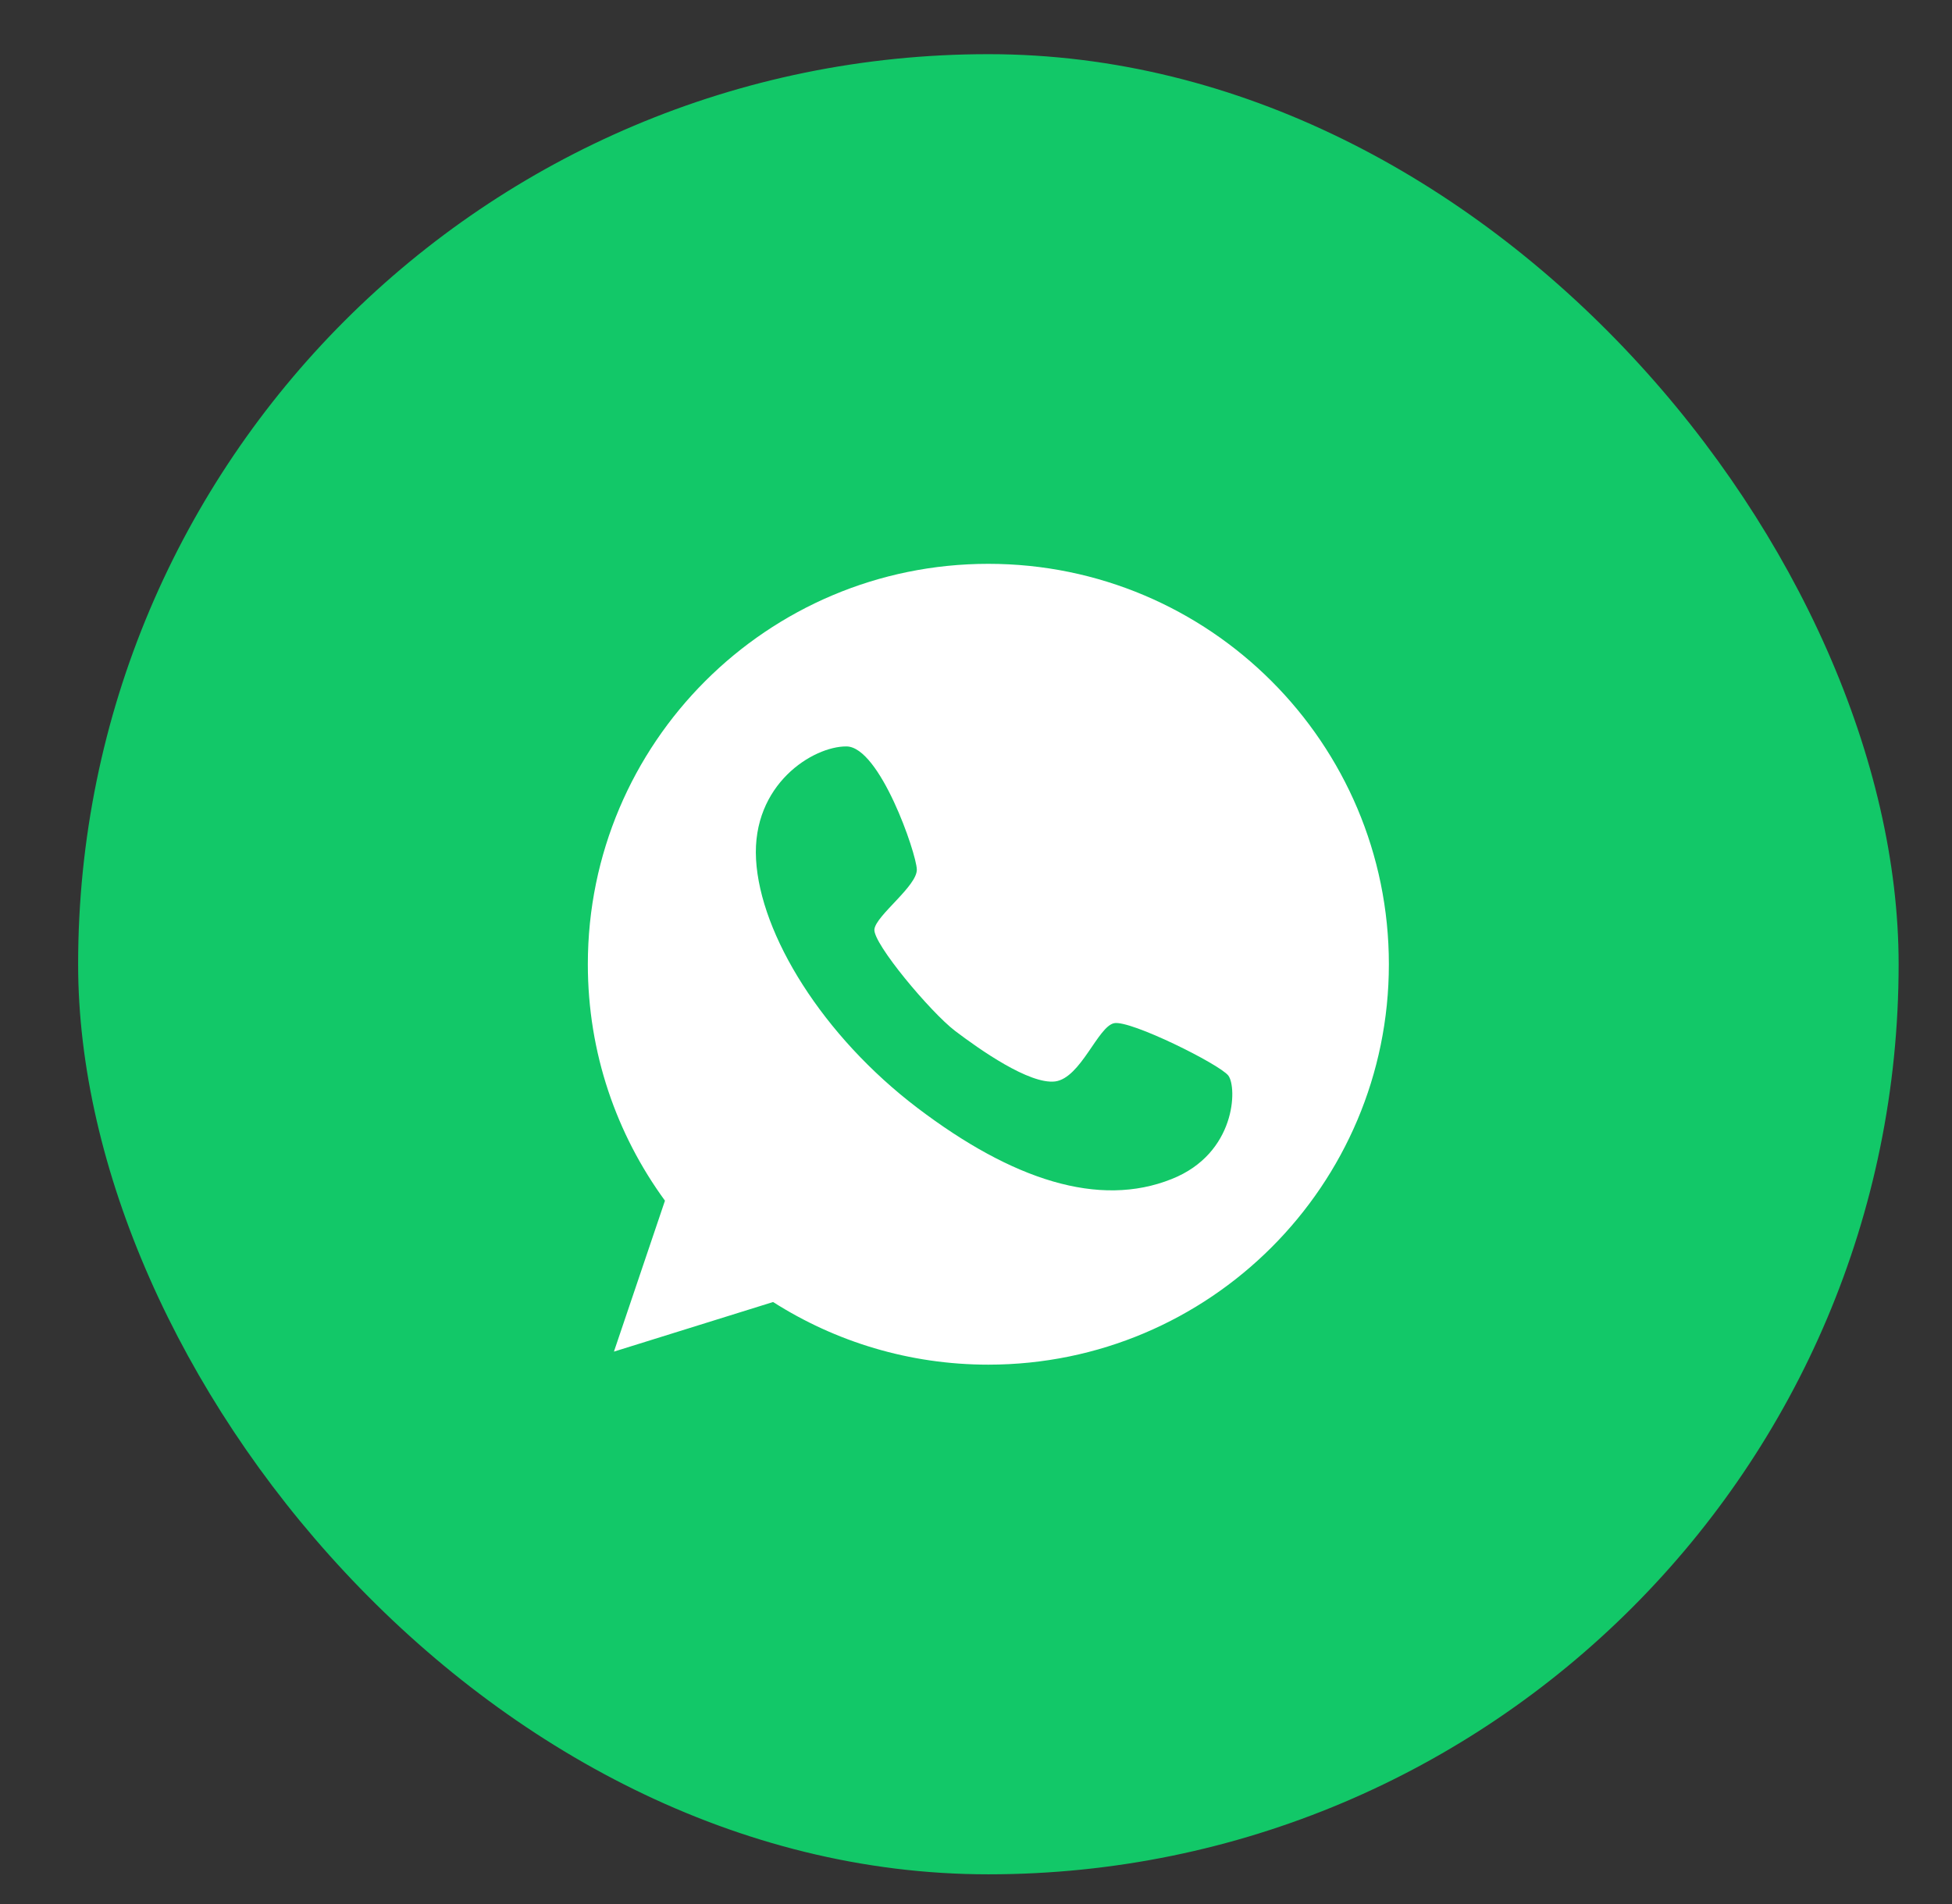
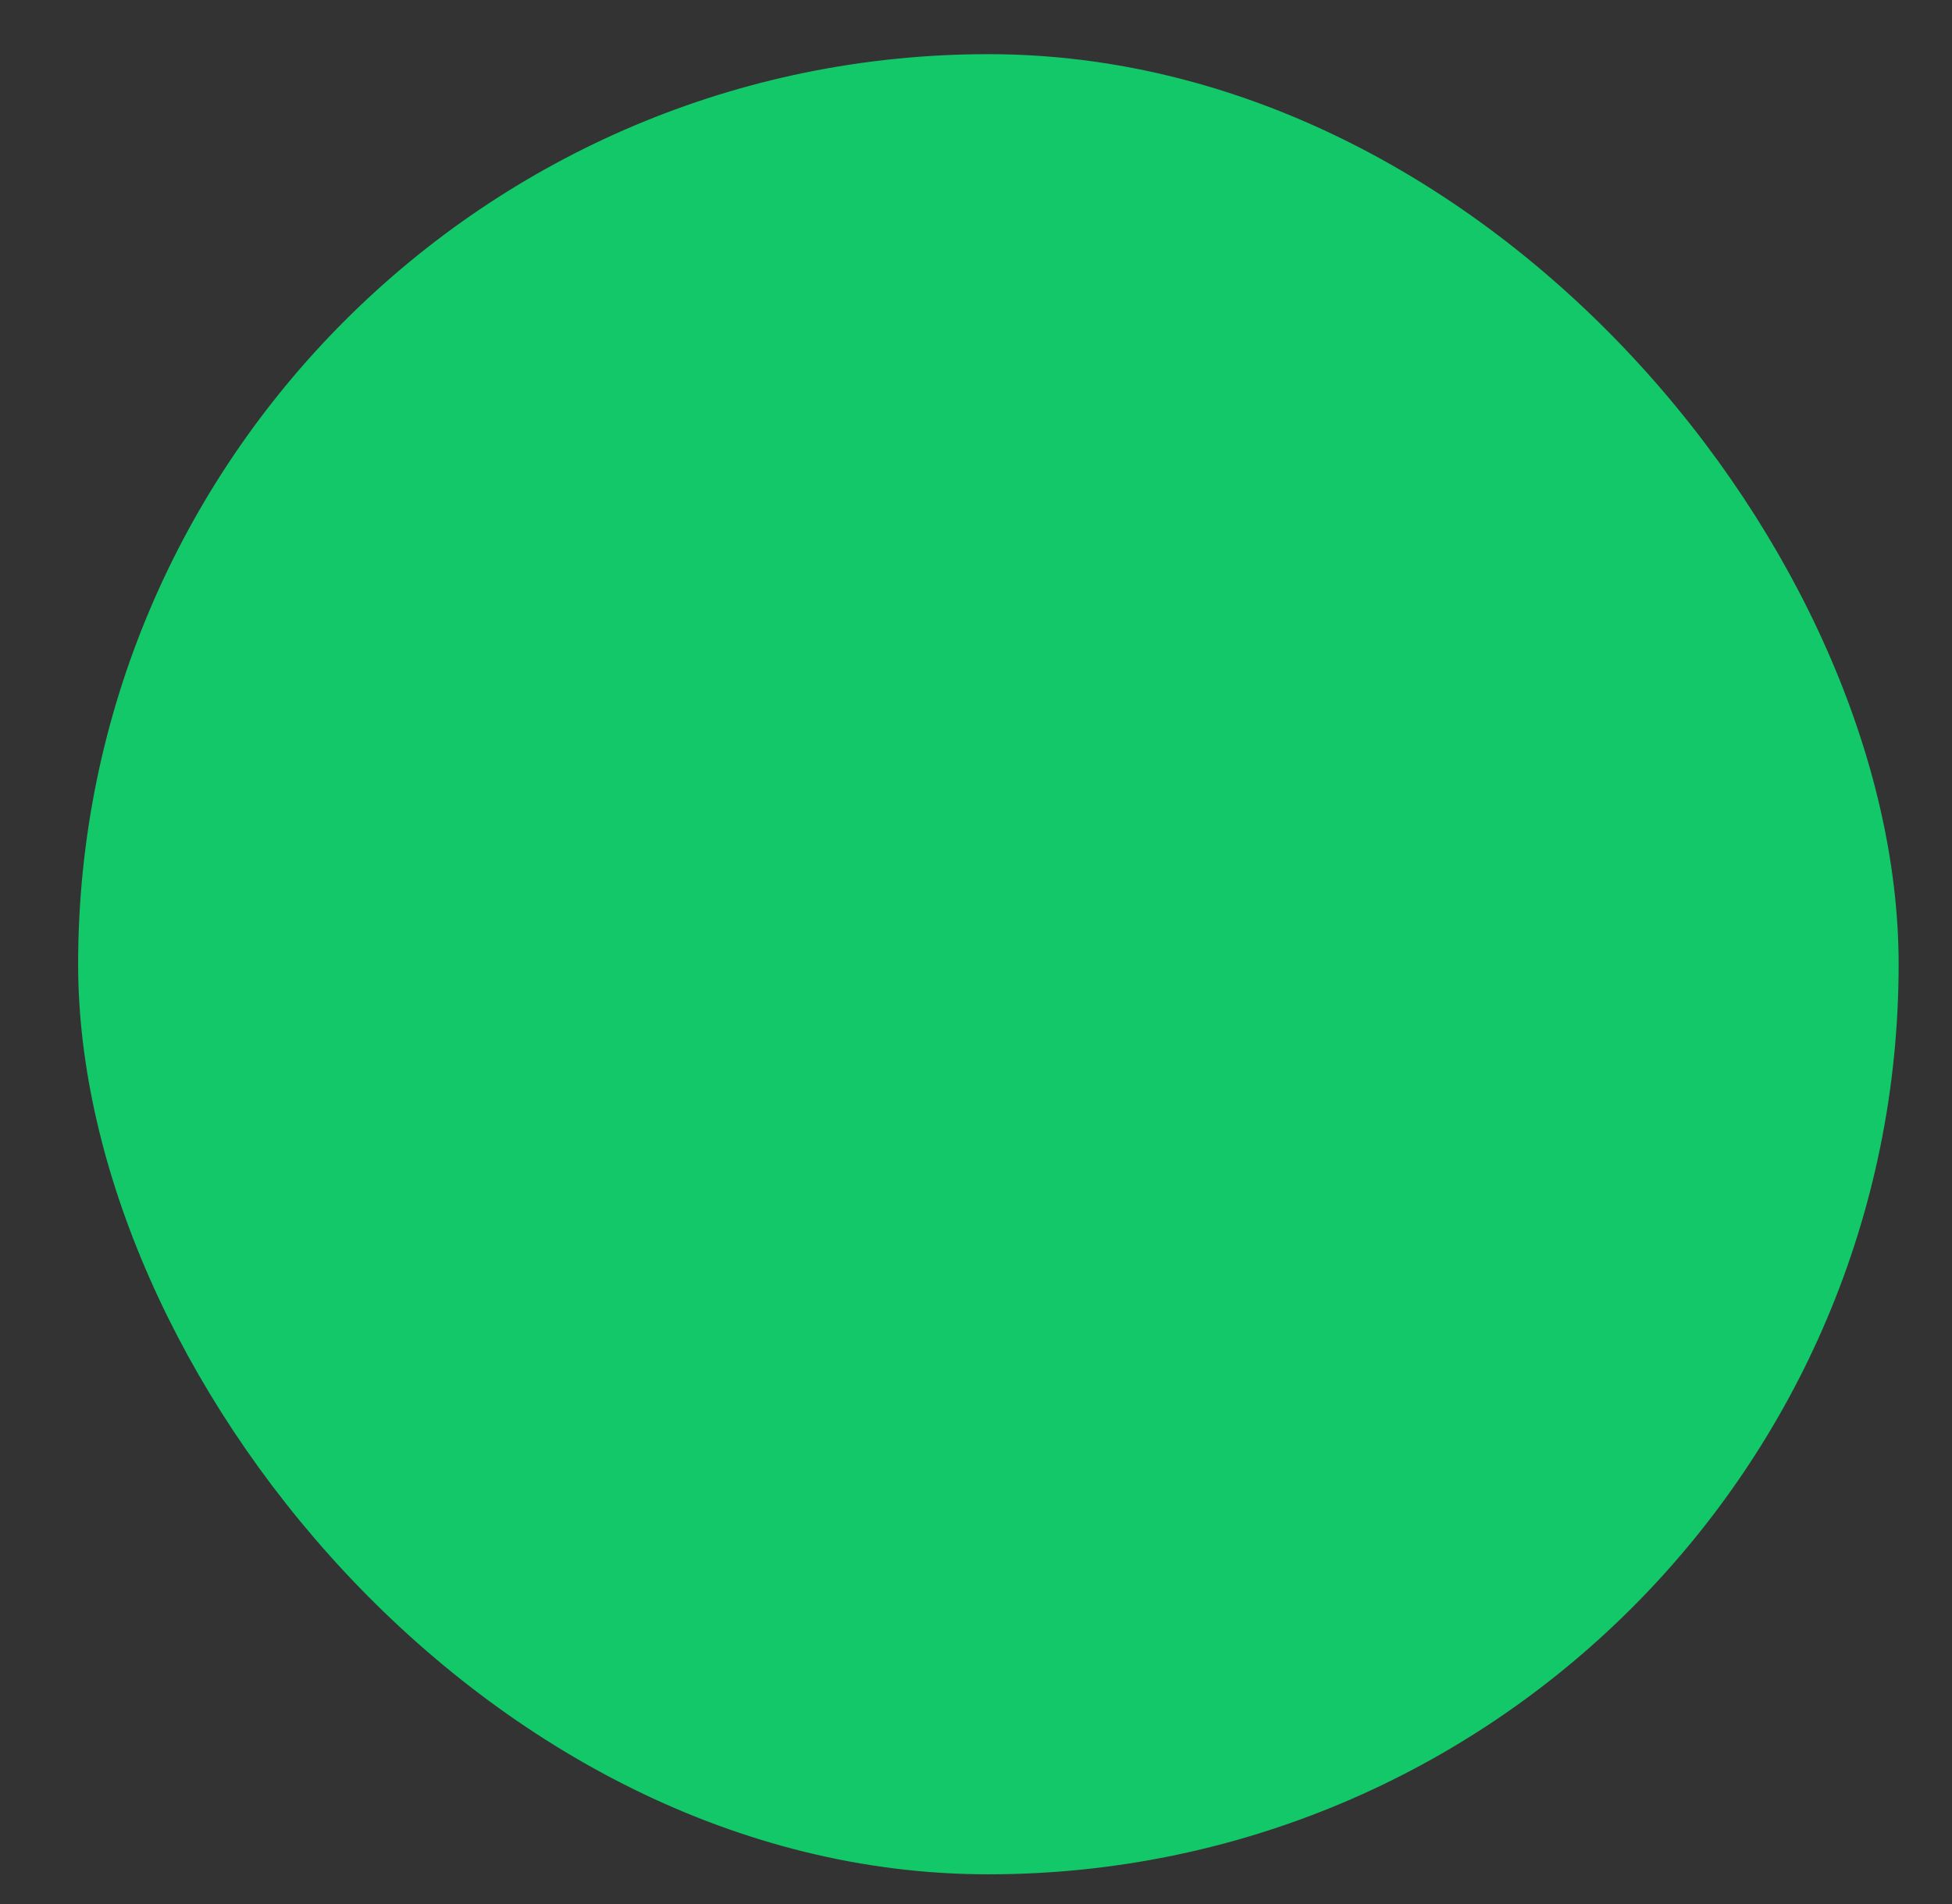
<svg xmlns="http://www.w3.org/2000/svg" width="41" height="40" viewBox="0 0 41 40" fill="none">
  <rect x="0" y="0" width="41" height="40" fill="#333333" stroke="none" />
  <rect x="1.641" y="1.138" width="38.238" height="38.238" rx="19.119" fill="#12C868" />
  <g clip-path="url(#clip0_312_606)">
-     <path d="M20.759 11.845C16.115 11.845 12.347 15.613 12.347 20.257C12.347 22.117 12.949 23.83 13.967 25.224L12.895 28.395L16.238 27.353C17.544 28.185 19.096 28.669 20.759 28.669C25.404 28.669 29.172 24.901 29.172 20.257C29.172 15.613 25.404 11.845 20.759 11.845ZM24.611 24.769C23.084 25.381 21.264 24.789 19.272 23.277C17.28 21.764 15.969 19.636 15.88 18.055C15.792 16.474 17.079 15.677 17.779 15.681C18.479 15.686 19.247 17.923 19.257 18.265C19.267 18.613 18.401 19.229 18.366 19.523C18.332 19.817 19.546 21.265 20.06 21.657C20.569 22.043 21.621 22.787 22.164 22.719C22.702 22.645 23.06 21.564 23.402 21.495C23.745 21.427 25.614 22.357 25.8 22.596C25.986 22.841 25.966 24.231 24.611 24.769Z" fill="white" />
-   </g>
+     </g>
  <defs>
    <clipPath id="clip0_312_606">
      <rect width="16.825" height="16.825" fill="white" transform="translate(12.347 11.845)" />
    </clipPath>
  </defs>
</svg>